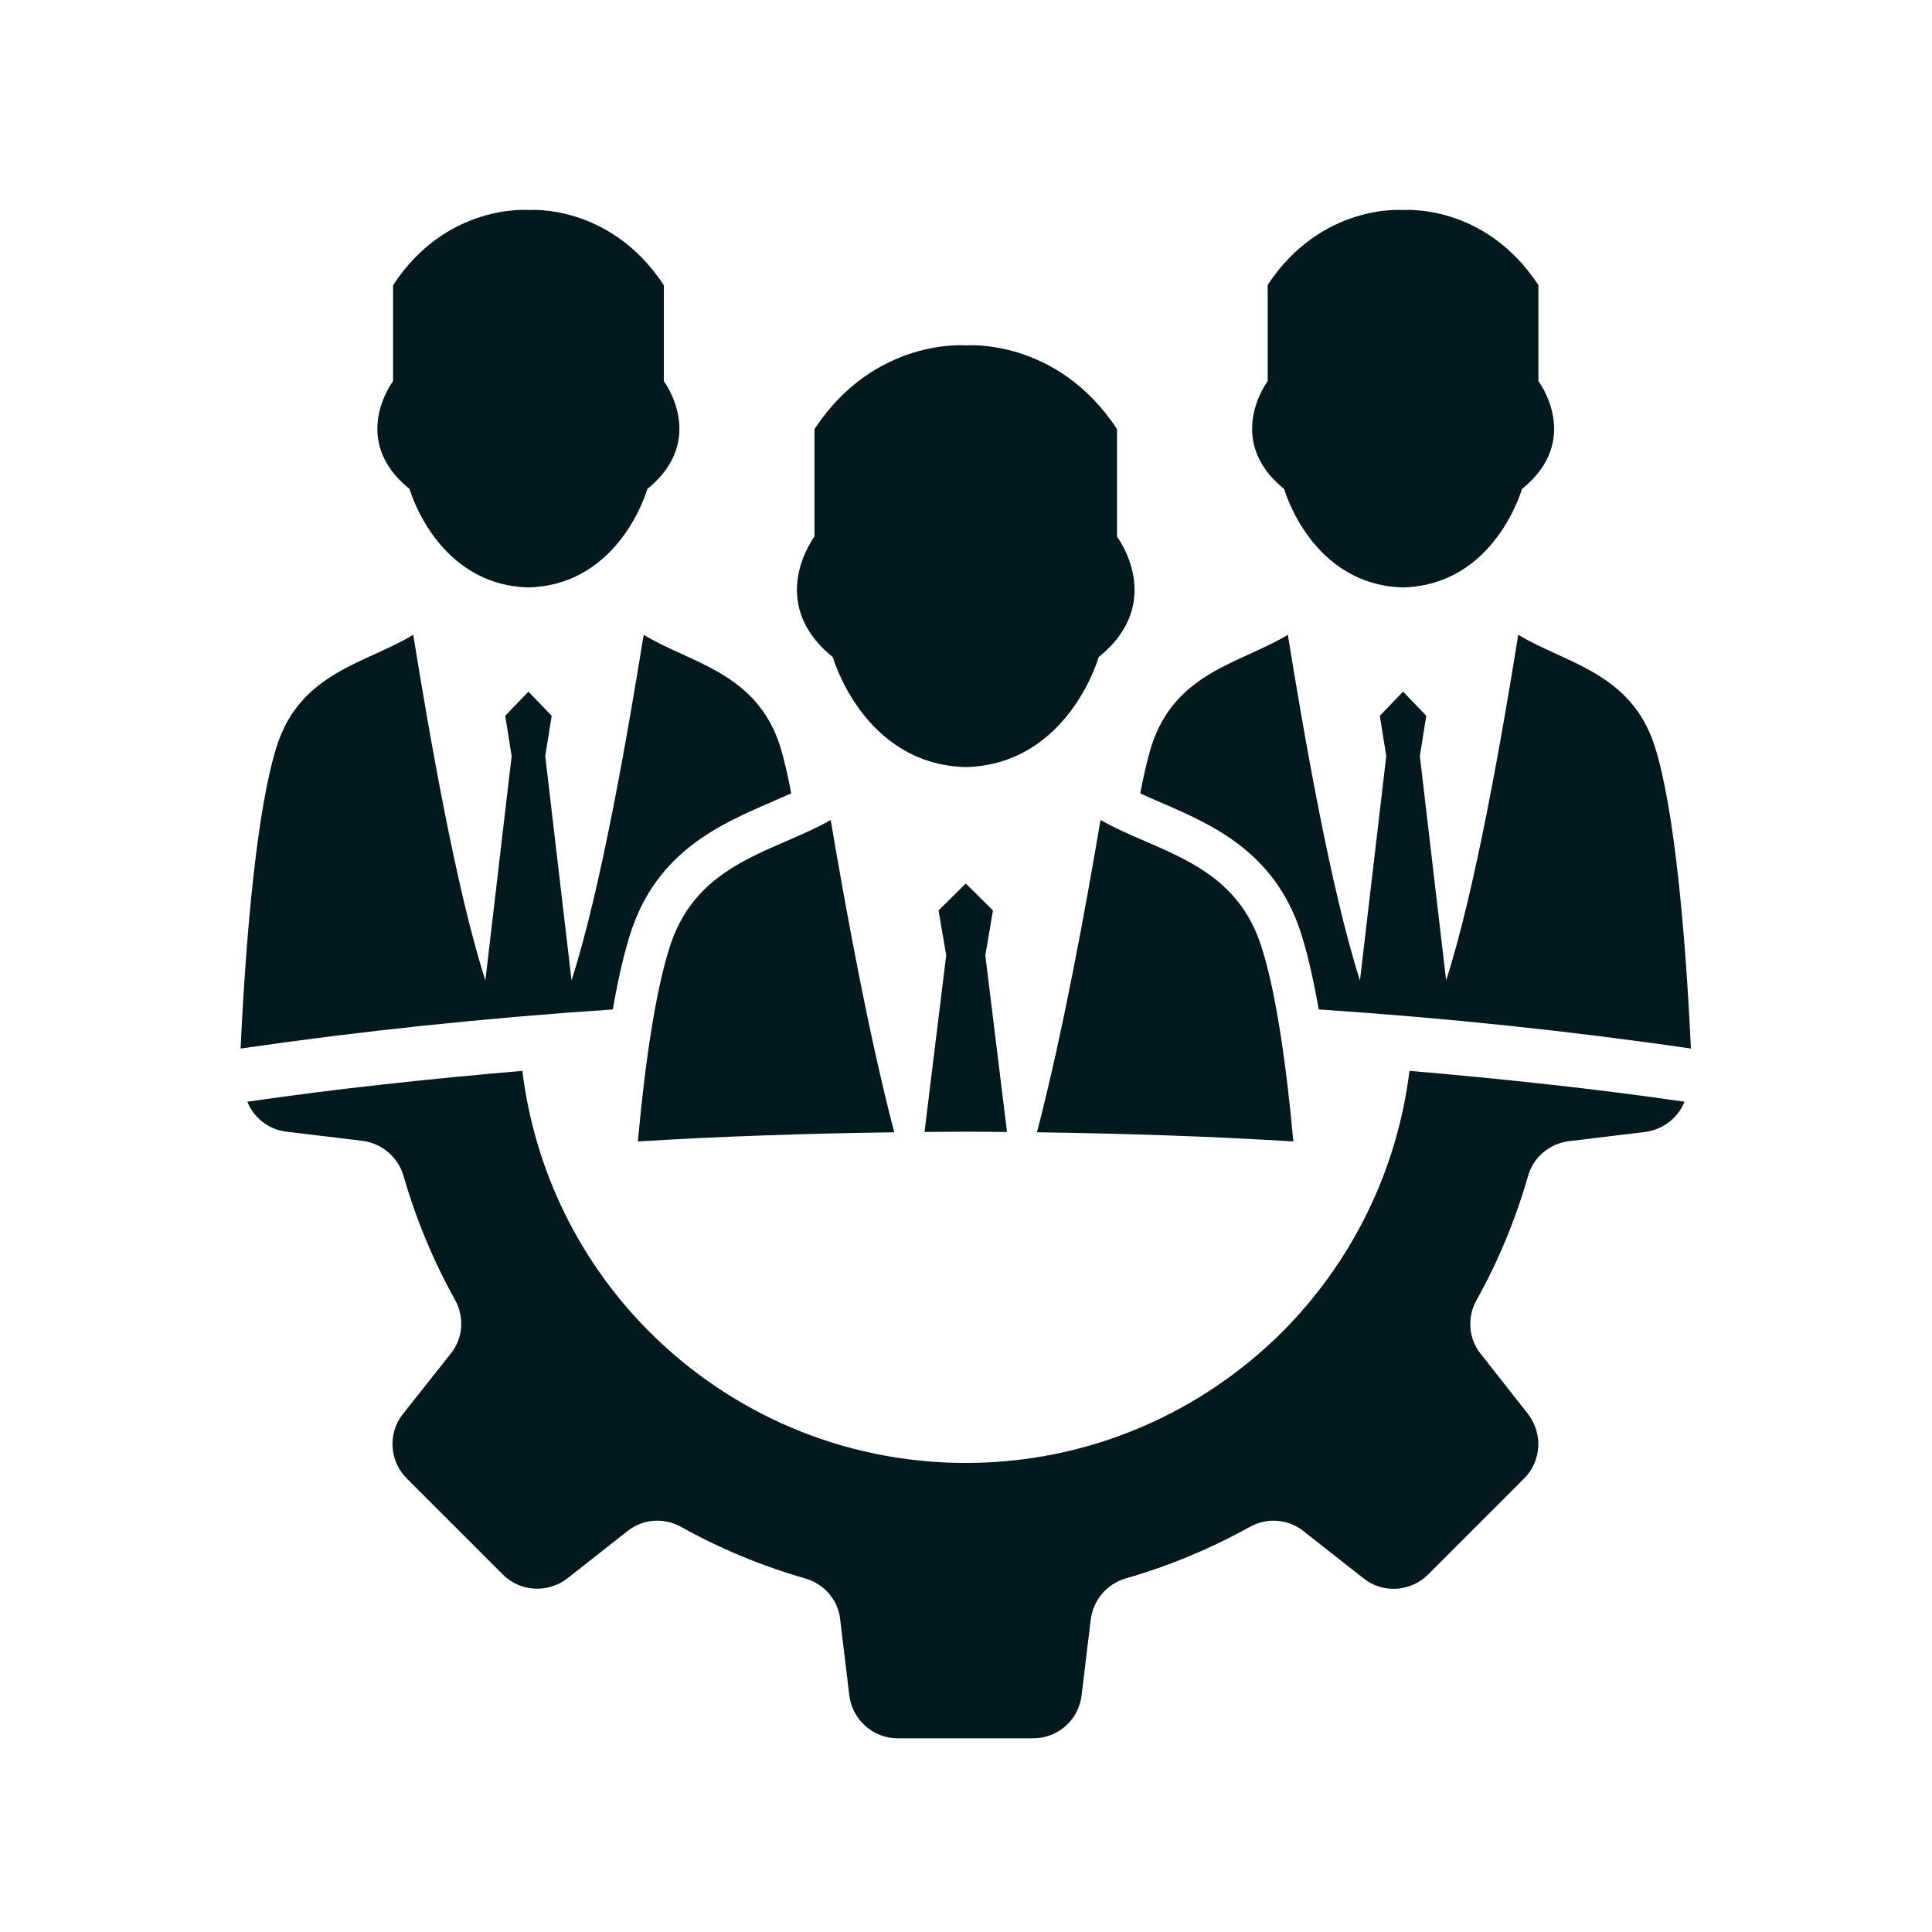
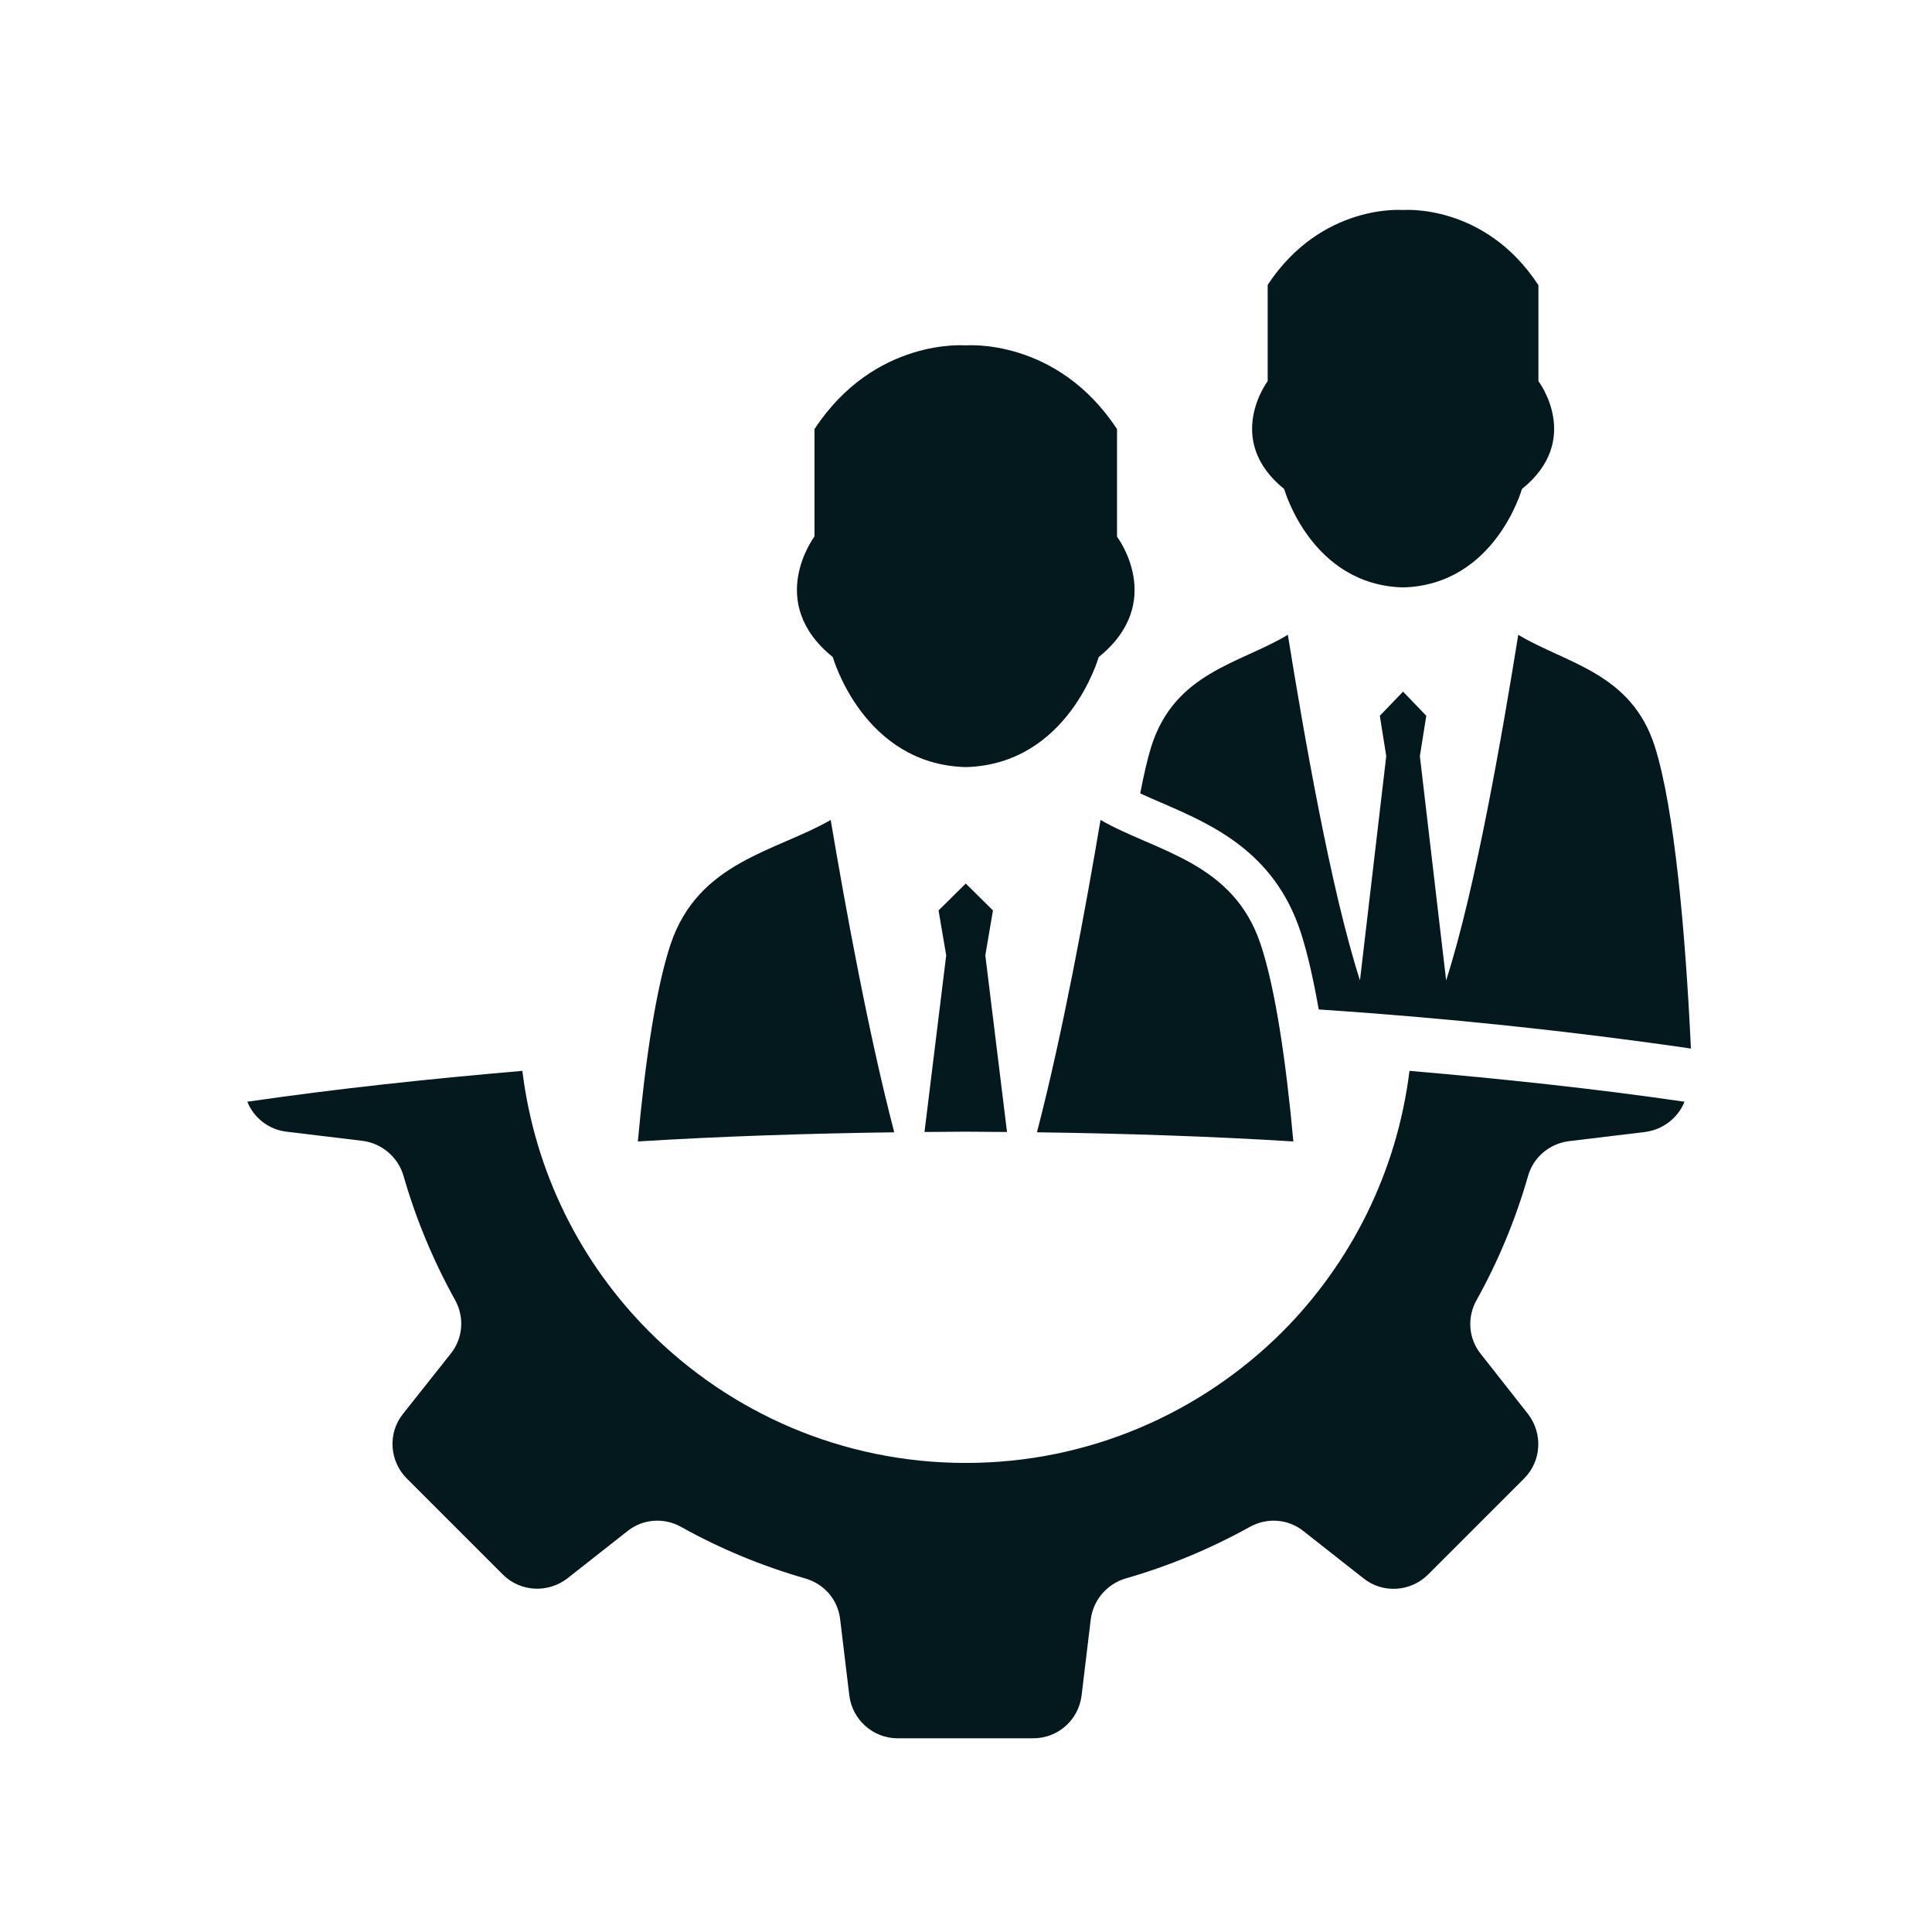
<svg xmlns="http://www.w3.org/2000/svg" width="1500" zoomAndPan="magnify" viewBox="0 0 1125 1125" height="1500" preserveAspectRatio="xMidYMid meet" version="1.2">
  <defs>
    <clipPath id="c0a2431491">
      <path d="M 144 623 L 981 623 L 981 1012.188 L 144 1012.188 Z M 144 623 " />
    </clipPath>
  </defs>
  <g id="5b3ee9588c">
-     <path style=" stroke:none;fill-rule:evenodd;fill:#04191e;fill-opacity:1;" d="M 238.496 284.754 C 238.496 284.754 254.156 340.629 307.715 342.055 C 361.277 340.629 376.938 284.754 376.938 284.754 C 412.344 256.105 386.547 221.941 386.547 221.941 L 386.547 166.062 C 355.051 118.199 307.715 122.289 307.715 122.289 C 307.715 122.289 260.207 118.199 228.887 166.062 L 228.887 221.941 C 228.887 221.941 202.906 256.102 238.496 284.754 Z M 238.496 284.754 " />
    <path style=" stroke:none;fill-rule:evenodd;fill:#04191e;fill-opacity:1;" d="M 747.777 284.754 C 747.777 284.754 763.434 340.629 816.996 342.055 C 870.559 340.629 886.215 284.754 886.215 284.754 C 921.809 256.105 895.824 221.941 895.824 221.941 L 895.824 166.062 C 864.508 118.199 816.996 122.289 816.996 122.289 C 816.996 122.289 769.664 118.199 738.168 165.883 L 738.168 221.938 C 738.168 221.941 712.363 256.102 747.777 284.754 Z M 747.777 284.754 " />
    <path style=" stroke:none;fill-rule:evenodd;fill:#04191e;fill-opacity:1;" d="M 484.949 382.621 C 484.949 382.621 502.562 445.078 562.355 446.684 C 622.145 445.082 639.758 382.621 639.758 382.621 C 679.441 350.594 650.438 312.512 650.438 312.512 L 650.438 249.875 C 615.379 196.488 562.355 201.117 562.355 201.117 C 562.355 201.117 509.328 196.488 474.273 249.875 L 474.273 312.332 C 474.273 312.512 445.27 350.594 484.949 382.621 Z M 484.949 382.621 " />
    <path style=" stroke:none;fill-rule:evenodd;fill:#04191e;fill-opacity:1;" d="M 753.117 664.664 C 748.844 617.863 742.617 575.512 734.078 549.891 C 718.062 501.664 673.043 495.969 640.836 477.465 C 632.293 528.004 618.949 601.312 603.82 659.328 C 654.535 660.039 704.359 661.641 753.117 664.664 Z M 753.117 664.664 " />
    <path style=" stroke:none;fill-rule:evenodd;fill:#04191e;fill-opacity:1;" d="M 538.336 659.148 C 546.344 659.148 554.352 658.973 562.359 658.973 C 570.367 658.973 578.375 659.148 586.383 659.148 L 573.75 556.297 L 578.195 530.141 L 562.359 514.484 L 546.52 530.141 L 550.969 556.297 Z M 538.336 659.148 " />
    <path style=" stroke:none;fill-rule:evenodd;fill:#04191e;fill-opacity:1;" d="M 520.719 659.328 C 505.598 601.492 492.25 528.004 483.707 477.465 C 451.496 495.969 406.656 501.664 390.465 549.891 C 381.922 575.688 375.691 617.863 371.426 664.664 C 420.359 661.641 470.184 660.039 520.719 659.328 Z M 520.719 659.328 " />
-     <path style=" stroke:none;fill-rule:evenodd;fill:#04191e;fill-opacity:1;" d="M 356.832 587.793 C 359.855 570.531 363.418 554.695 367.508 542.242 C 382.988 495.797 419.113 480.137 448.117 467.504 C 452.387 465.547 456.66 463.766 460.75 461.988 C 458.793 451.844 456.66 442.234 454.344 434.766 C 440.645 391.523 402.383 386.363 374.801 369.637 C 365.551 427.113 349.887 517.863 332.809 570.895 L 317.504 440.281 L 321.238 416.793 L 307.715 402.734 L 294.191 416.793 L 297.93 440.281 L 282.625 570.895 C 265.543 517.688 249.883 426.934 240.629 369.637 C 213.051 386.363 174.793 391.344 161.09 434.766 C 149.699 470.887 143.293 542.598 140.094 610.574 C 209.848 600.426 282.273 592.777 356.832 587.793 Z M 356.832 587.793 " />
    <path style=" stroke:none;fill-rule:evenodd;fill:#04191e;fill-opacity:1;" d="M 757.207 542.242 C 761.297 554.699 764.859 570.535 767.883 587.793 C 842.621 592.773 915.047 600.426 984.621 610.57 C 981.418 542.594 975.012 470.883 963.625 434.762 C 949.926 391.516 911.664 386.359 884.082 369.633 C 874.832 427.109 859.168 517.859 842.086 570.887 L 826.781 440.277 L 830.52 416.789 L 816.996 402.73 L 803.473 416.789 L 807.211 440.277 L 791.906 570.887 C 774.824 517.684 759.164 426.93 749.91 369.633 C 722.332 386.359 684.074 391.34 670.367 434.762 C 668.055 442.23 665.922 451.664 663.965 461.984 C 667.879 463.766 672.148 465.723 676.422 467.5 C 705.602 480.137 741.727 495.797 757.207 542.242 Z M 757.207 542.242 " />
    <g clip-rule="nonzero" clip-path="url(#c0a2431491)">
      <path style=" stroke:none;fill-rule:evenodd;fill:#04191e;fill-opacity:1;" d="M 980.887 641.535 C 928.391 633.883 874.652 628.188 820.734 623.562 C 813.441 682.641 786.57 735.492 746.711 775.531 C 699.379 822.688 634.25 851.867 562.359 851.867 C 490.469 851.867 425.34 822.688 378.188 775.531 C 338.148 735.492 311.457 682.645 304.164 623.562 C 250.246 628.191 196.508 633.883 144.012 641.535 C 147.75 650.789 156.289 657.73 166.789 658.973 L 211.098 664.312 C 222.305 665.734 231.738 673.746 234.941 684.598 C 242.234 710.047 252.379 734.246 265.012 757.023 C 270.527 766.988 269.641 779.266 262.52 788.164 L 234.582 823.398 C 225.688 834.605 226.754 850.801 236.898 860.945 L 292.773 916.82 C 302.914 926.965 318.93 927.855 330.32 919.137 L 365.379 891.555 C 374.273 884.434 386.555 883.543 396.516 889.062 C 419.117 901.695 443.492 911.84 468.941 919.137 C 479.973 922.34 487.977 931.594 489.227 942.977 L 494.562 987.289 C 496.344 1001.52 508.445 1012.203 522.68 1012.203 L 601.688 1012.203 C 616.102 1012.203 628.023 1001.527 629.801 987.289 L 635.141 942.977 C 636.562 931.77 644.574 922.336 655.426 919.137 C 680.871 911.84 705.074 901.695 727.848 889.062 C 737.816 883.551 750.094 884.434 758.992 891.555 L 794.051 919.137 C 805.258 928.031 821.453 926.965 831.598 916.82 L 887.473 860.945 C 897.613 850.801 898.504 834.789 889.785 823.398 L 862.207 788.34 C 855.086 779.445 854.195 767.164 859.715 757.199 C 872.348 734.598 882.492 710.223 889.785 684.773 C 892.812 673.922 902.242 665.914 913.629 664.488 L 957.938 659.148 C 968.605 657.727 977.148 650.789 980.887 641.535 Z M 980.887 641.535 " />
    </g>
  </g>
</svg>